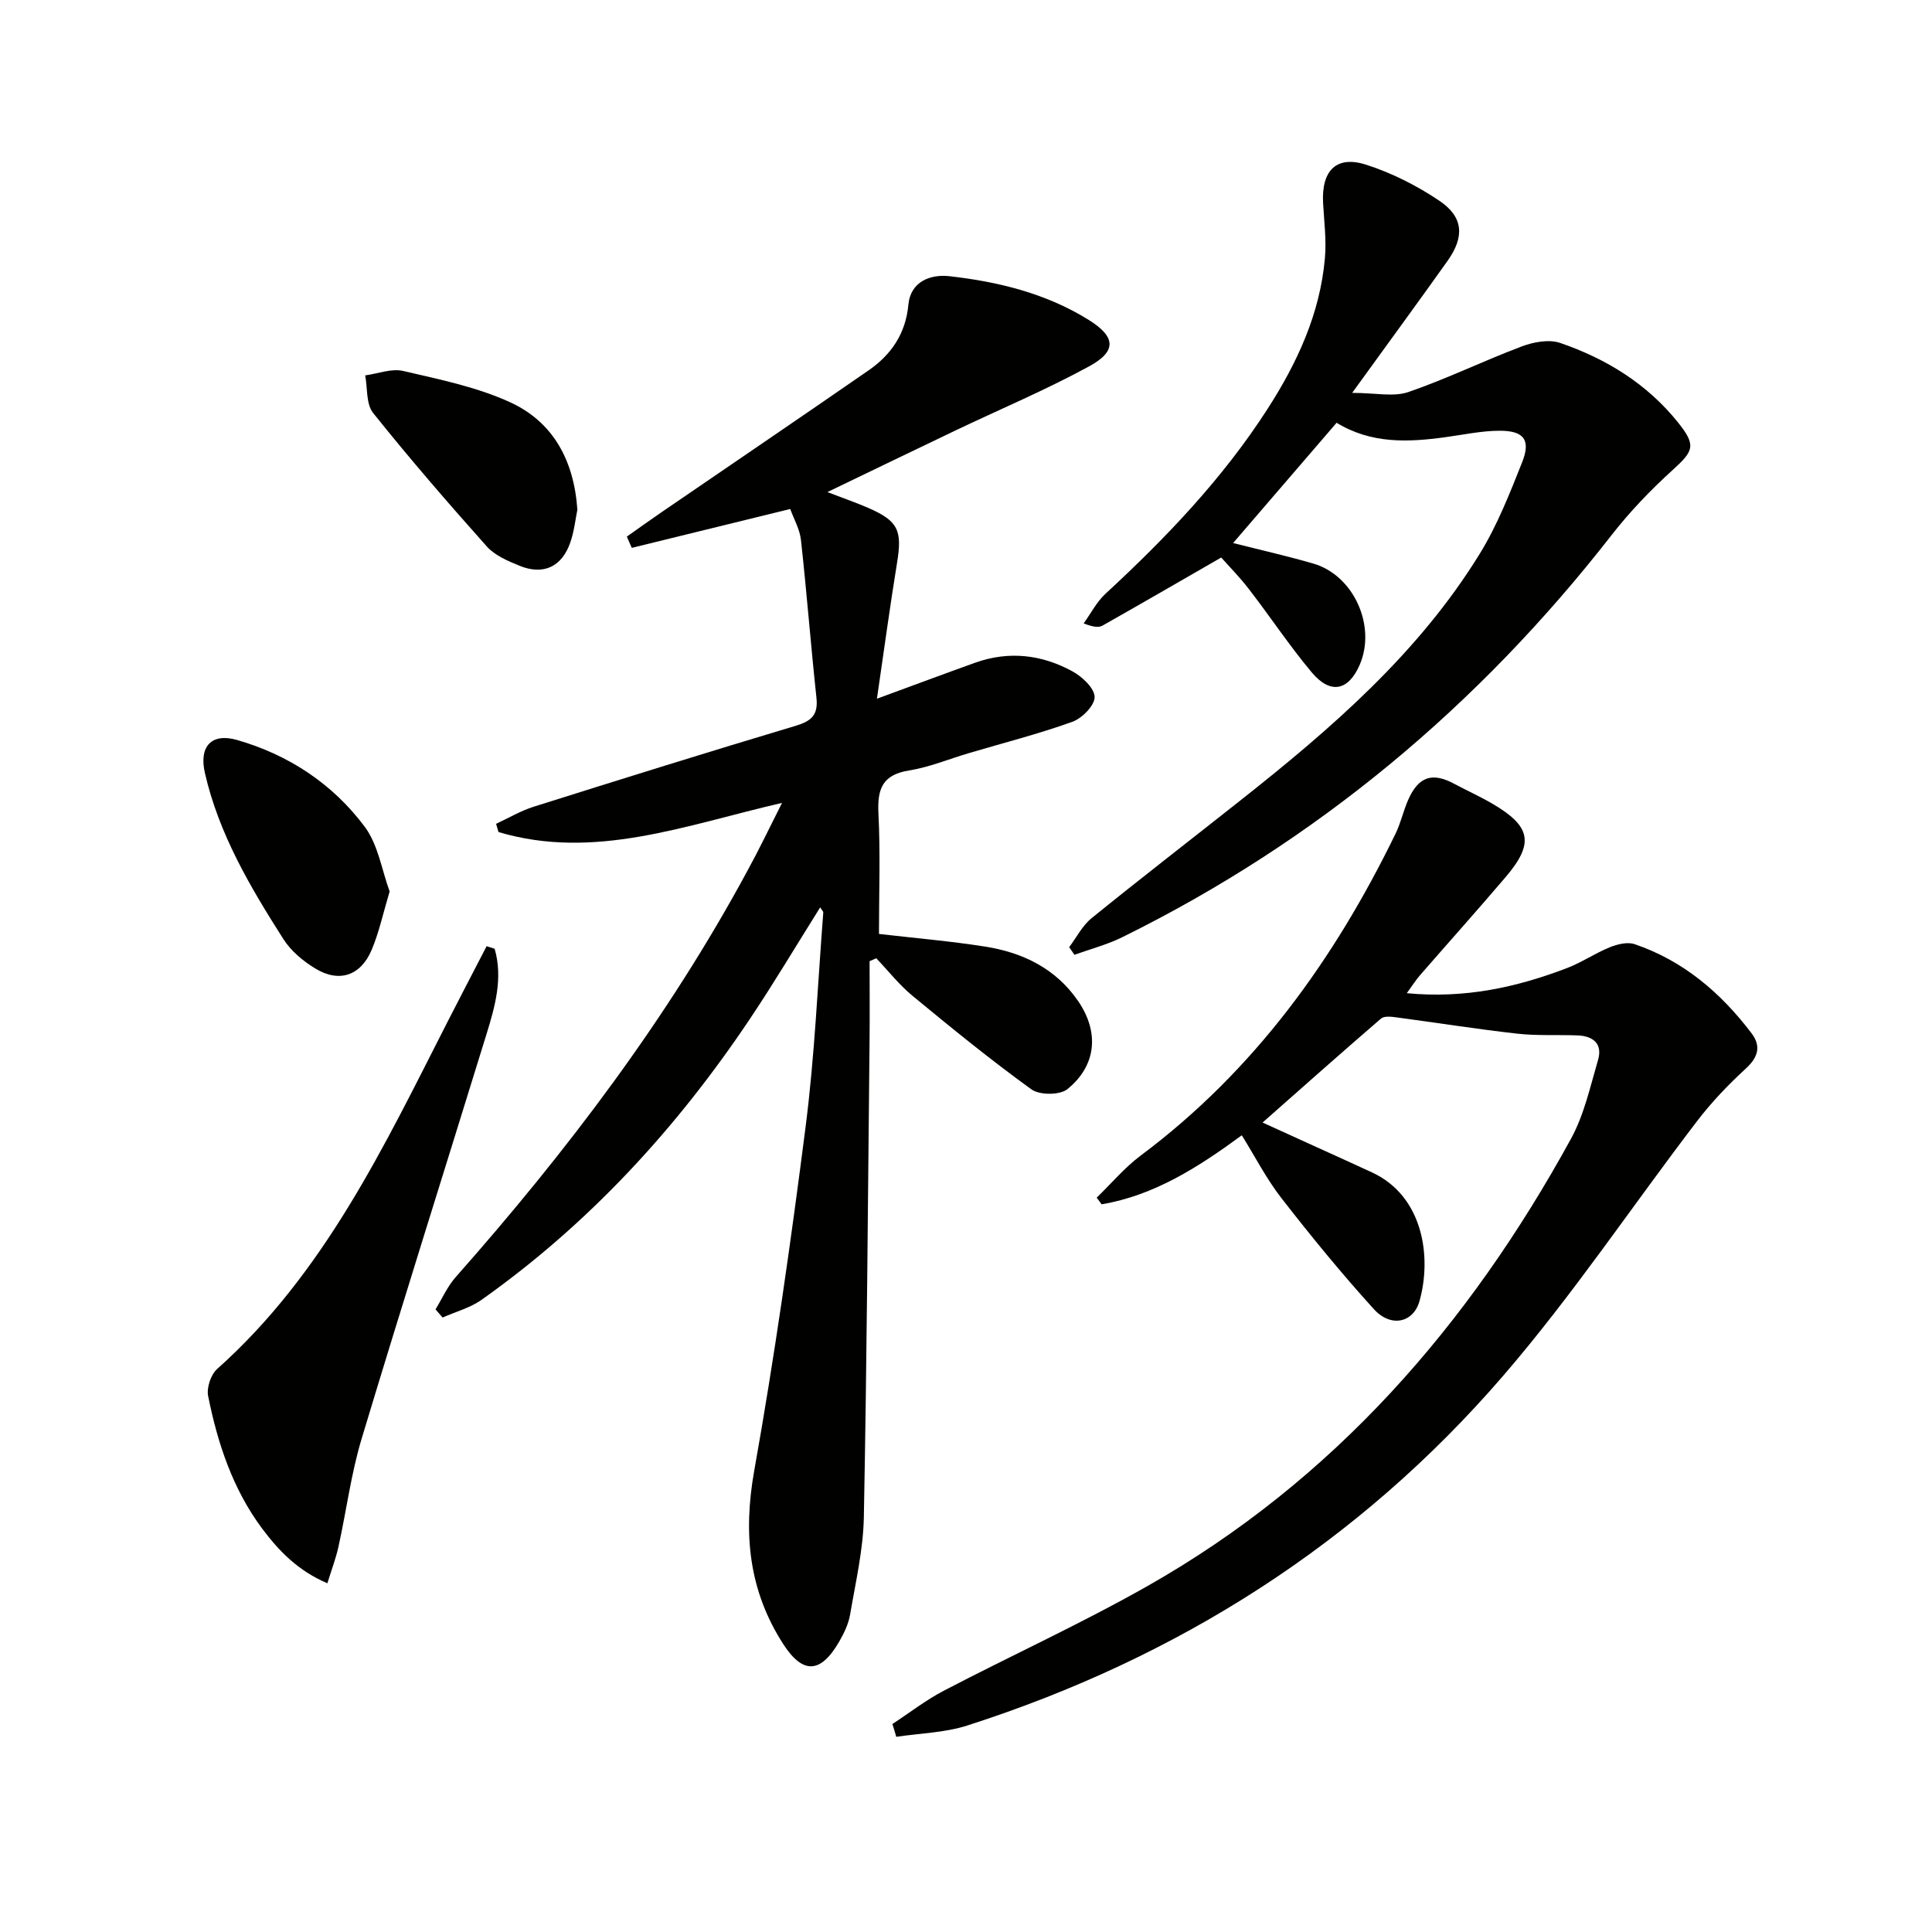
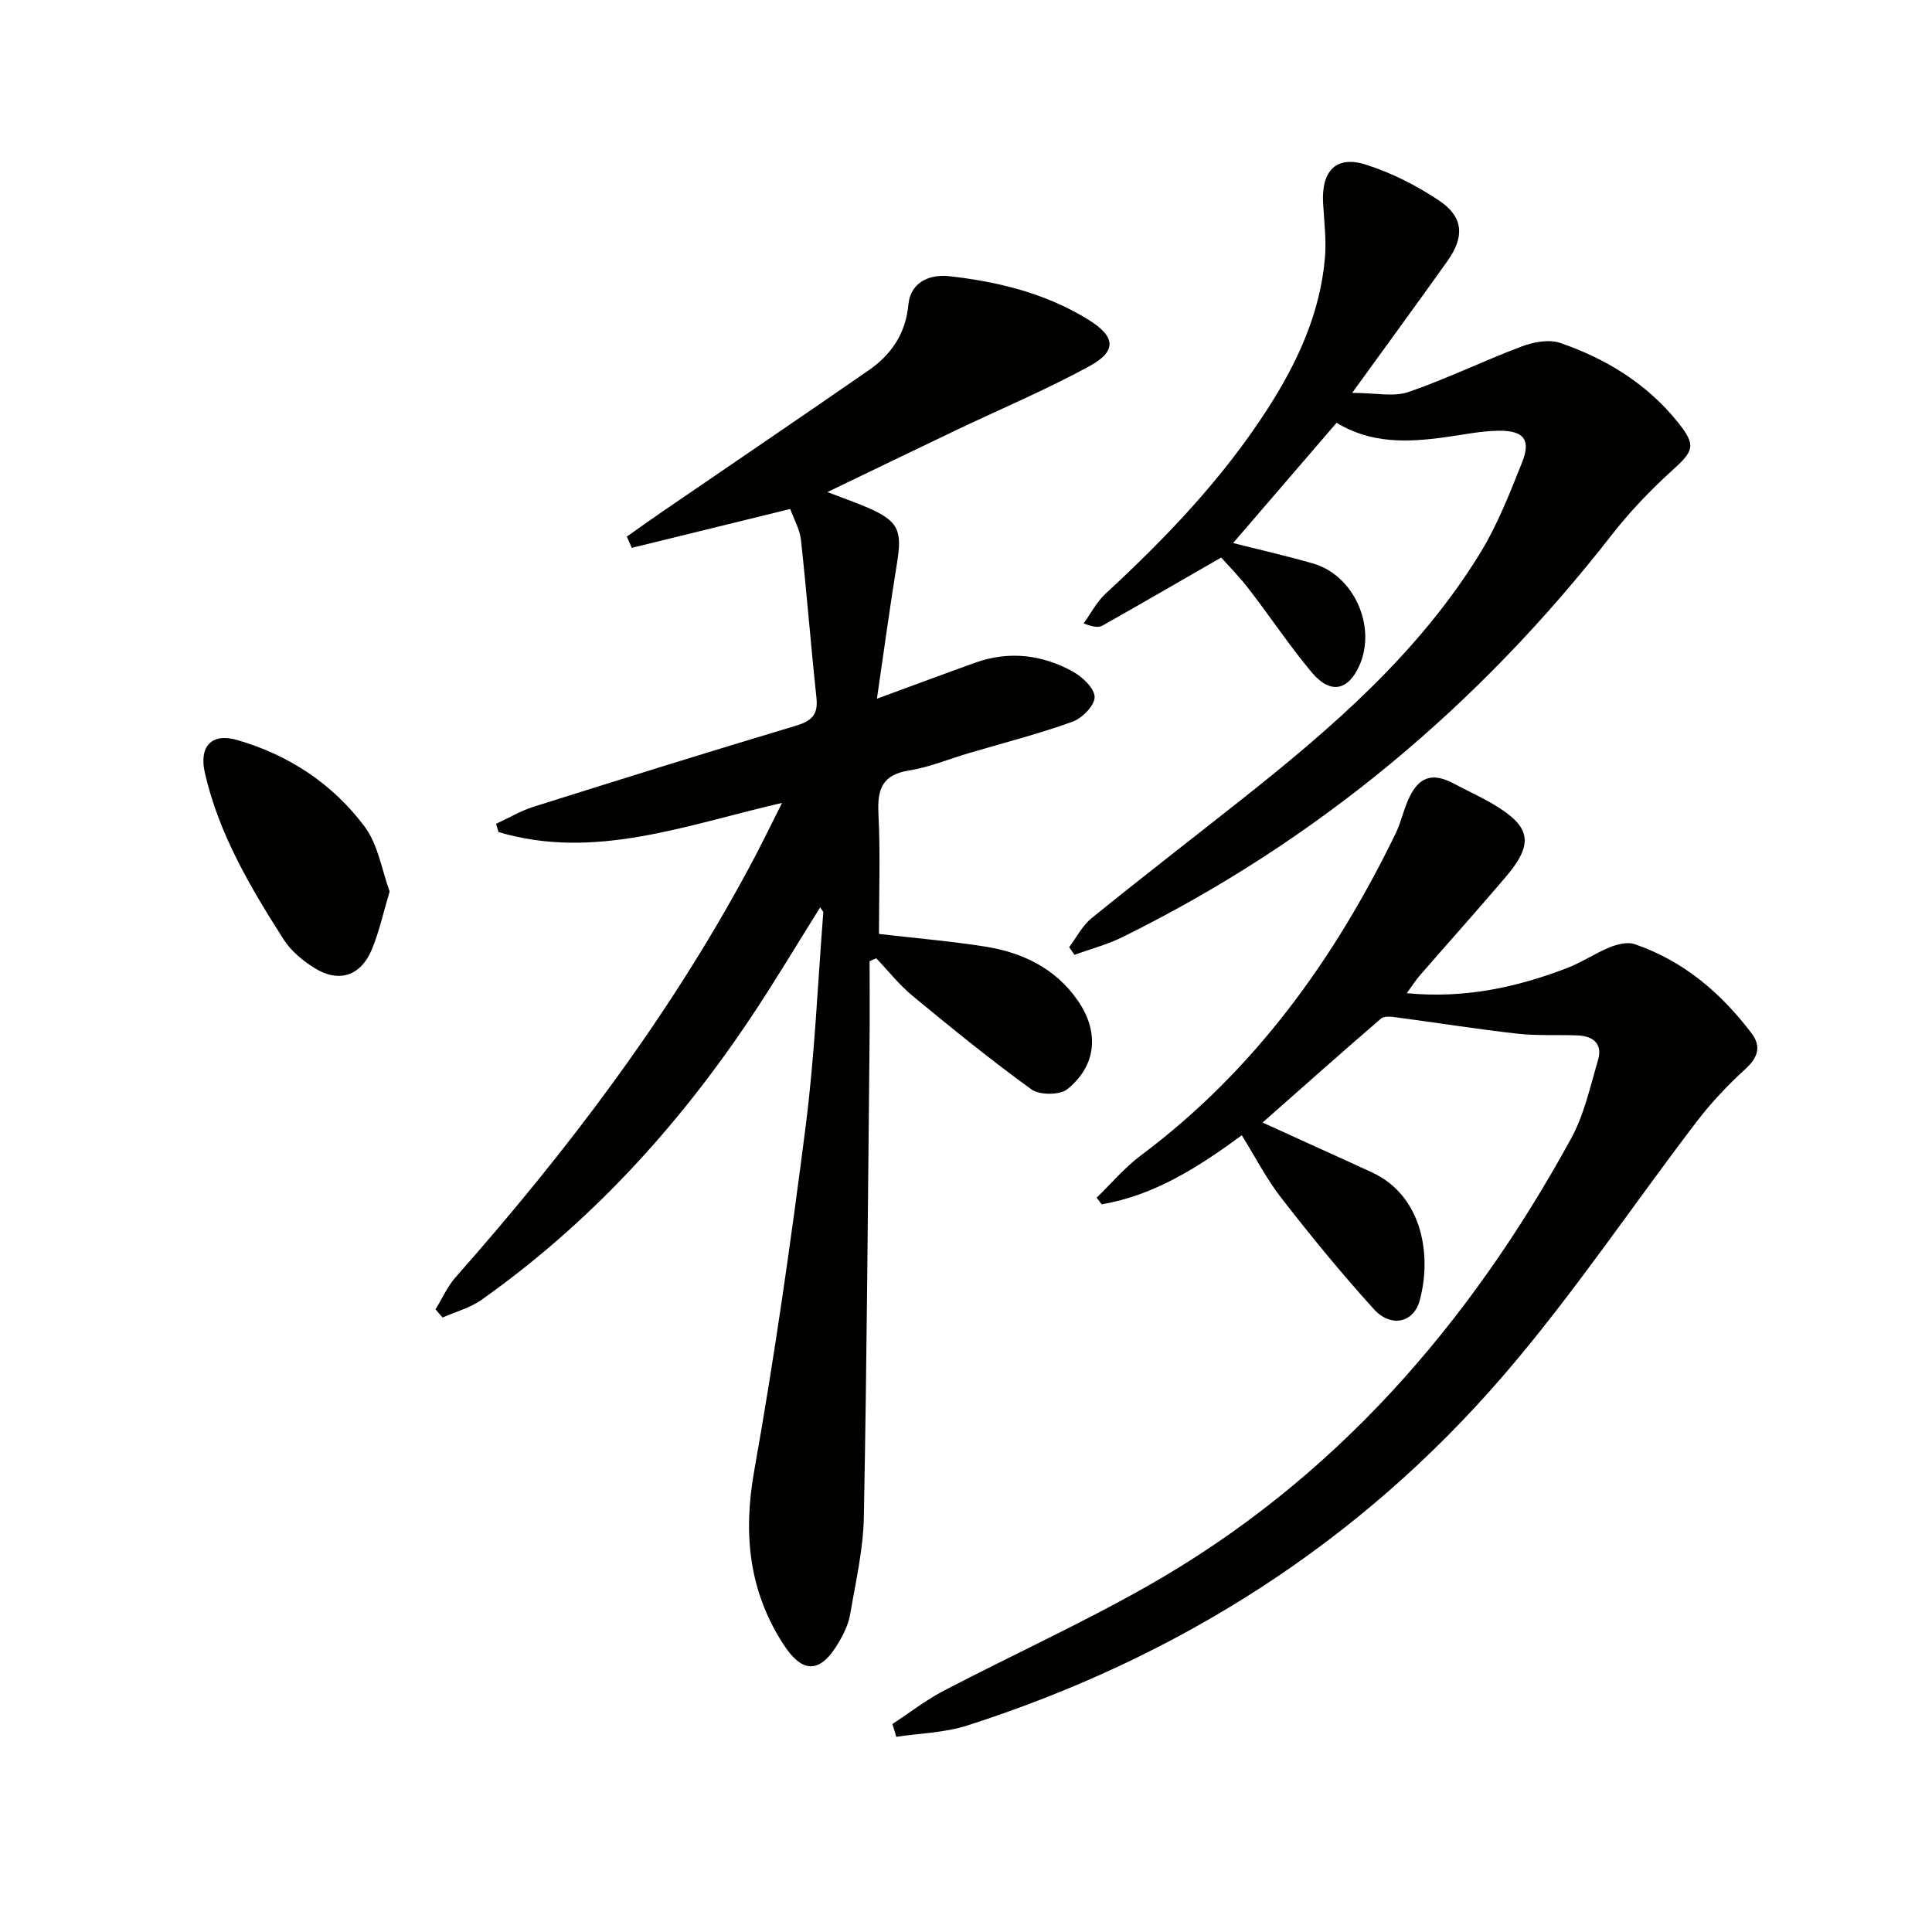
<svg xmlns="http://www.w3.org/2000/svg" enable-background="new 0 0 400 400" viewBox="0 0 400 400">
  <path d="m161.91 166.23c-20.16 4.66-38.86 11.93-58.7 6.04-.17-.57-.34-1.14-.5-1.71 2.58-1.19 5.07-2.68 7.76-3.53 18.04-5.69 36.1-11.33 54.23-16.75 3.25-.97 4.72-2.21 4.34-5.78-1.17-10.89-2.01-21.81-3.21-32.69-.24-2.23-1.47-4.34-2.22-6.43-11.15 2.74-21.98 5.4-32.81 8.05-.34-.78-.68-1.55-1.02-2.33 2.41-1.7 4.81-3.43 7.25-5.1 14.27-9.77 28.58-19.48 42.8-29.32 4.7-3.25 7.68-7.6 8.24-13.59.46-4.88 4.66-6.33 8.45-5.91 10.1 1.13 19.98 3.54 28.77 8.98 5.73 3.54 6 6.53.2 9.69-9.01 4.91-18.53 8.91-27.81 13.34-8.46 4.04-16.9 8.13-26.38 12.69 3.7 1.42 6.15 2.26 8.52 3.3 6.15 2.69 7 4.66 5.91 11.31-1.47 8.99-2.68 18.02-4.17 28.17 7.45-2.73 13.87-5.14 20.33-7.45 7-2.5 13.84-1.69 20.21 1.82 1.99 1.1 4.53 3.49 4.53 5.29 0 1.76-2.6 4.4-4.61 5.12-7 2.52-14.25 4.36-21.4 6.48-4.14 1.22-8.19 2.92-12.42 3.6-5.51.88-6.58 3.82-6.33 8.88.42 8.28.11 16.61.11 24.96 7.57.88 14.81 1.49 21.97 2.62 7.79 1.23 14.61 4.51 19.25 11.26 4.41 6.41 3.86 13.34-2.2 18.25-1.56 1.27-5.76 1.27-7.44.06-8.46-6.11-16.58-12.73-24.64-19.38-2.76-2.28-5.01-5.16-7.5-7.77-.46.2-.92.4-1.38.6 0 5.57.05 11.14-.01 16.71-.34 32.81-.55 65.61-1.18 98.42-.13 6.74-1.71 13.47-2.85 20.17-.33 1.92-1.24 3.81-2.22 5.52-3.86 6.71-7.55 6.89-11.65.52-7.11-11.06-8.29-22.83-5.98-35.82 4.22-23.68 7.61-47.52 10.66-71.38 1.87-14.65 2.49-29.46 3.64-44.2.02-.25-.3-.52-.64-1.08-4.89 7.79-9.51 15.57-14.54 23.08-15.14 22.61-33.29 42.4-55.58 58.18-2.36 1.67-5.36 2.46-8.06 3.66-.49-.56-.98-1.13-1.46-1.69 1.37-2.23 2.45-4.72 4.16-6.66 23-26.01 43.89-53.53 60.43-84.17 2.4-4.37 4.53-8.84 7.15-14.03z" fill="#010100" />
  <path d="m184.76 356.94c3.55-2.32 6.93-4.96 10.67-6.91 13.99-7.3 28.39-13.86 42.1-21.63 38.62-21.89 66.61-54.1 87.72-92.62 2.73-4.98 3.99-10.81 5.61-16.34.98-3.34-1.03-4.95-4.24-5.07-4.16-.16-8.36.1-12.48-.36-8.37-.94-16.7-2.27-25.06-3.38-1.04-.14-2.5-.31-3.15.25-8.14 7.01-16.17 14.15-24.53 21.53 3.27 1.49 6.85 3.12 10.44 4.75 4.08 1.86 8.17 3.69 12.23 5.58 10.63 4.93 12.39 17.54 9.82 26.64-1.26 4.49-5.93 5.54-9.44 1.67-6.69-7.37-13.01-15.1-19.12-22.96-3.14-4.03-5.5-8.66-8.23-13.04-9.12 6.69-18.16 12.45-29.02 14.29-.34-.46-.68-.92-1.02-1.38 3.03-2.93 5.78-6.23 9.13-8.73 23.5-17.56 40.06-40.56 52.75-66.64 1.08-2.22 1.6-4.7 2.6-6.97 2.14-4.86 4.99-5.79 9.55-3.34 2.63 1.41 5.36 2.63 7.93 4.14 8 4.69 8.65 8.2 2.68 15.2-5.83 6.84-11.82 13.53-17.72 20.31-.83.95-1.5 2.03-2.72 3.7 12.02 1.15 22.71-1.21 33.12-5.18 3.07-1.17 5.86-3.09 8.91-4.33 1.57-.64 3.66-1.15 5.14-.64 10.09 3.43 17.86 10.07 24.21 18.45 2.02 2.66 1.38 4.96-1.21 7.33-3.63 3.33-7.09 6.95-10.08 10.87-13.43 17.56-25.75 36.04-40.16 52.74-29.89 34.65-67.36 58.4-110.93 72.38-4.67 1.5-9.79 1.6-14.7 2.34-.25-.91-.52-1.78-.8-2.65z" fill="#010100" />
  <path d="m252.84 115.43c-8.75 5.03-16.64 9.61-24.57 14.09-.78.44-1.87.34-3.91-.45 1.49-2.06 2.69-4.45 4.52-6.14 12.52-11.56 24.24-23.81 33.51-38.2 6.18-9.59 10.92-19.79 11.92-31.31.33-3.76-.17-7.6-.38-11.4-.36-6.71 2.75-9.91 8.94-7.91 5.3 1.7 10.47 4.32 15.1 7.43 5.04 3.38 5.29 7.47 1.71 12.5-6.15 8.65-12.43 17.21-19.73 27.3 4.83 0 8.56.88 11.63-.17 7.98-2.74 15.61-6.49 23.52-9.46 2.43-.91 5.61-1.5 7.92-.71 9.56 3.28 18.05 8.51 24.44 16.52 3.79 4.74 3.16 5.87-1.19 9.82-4.53 4.11-8.83 8.6-12.59 13.42-27.55 35.36-61.07 63.42-101.33 83.28-3.13 1.55-6.59 2.44-9.9 3.64-.36-.53-.73-1.05-1.09-1.58 1.53-2.03 2.73-4.46 4.65-6.01 10.2-8.27 20.59-16.29 30.89-24.44 18.74-14.82 36.77-30.38 49.46-50.99 3.62-5.88 6.2-12.46 8.77-18.92 1.85-4.64.41-6.57-4.65-6.56-3.78.01-7.56.84-11.34 1.35-7.67 1.05-15.25 1.37-22.41-3-7.06 8.2-14.06 16.35-21.43 24.9 5.61 1.42 11.15 2.67 16.6 4.25 8.39 2.43 13.11 12.96 9.59 21.01-2.33 5.33-6.04 6.12-9.89 1.54-4.59-5.47-8.55-11.46-12.92-17.12-1.87-2.48-4.1-4.72-5.84-6.68z" fill="#010100" />
-   <path d="m102.41 196.43c1.76 6.08.08 11.96-1.71 17.76-8.6 27.9-17.41 55.73-25.83 83.69-2.19 7.27-3.15 14.89-4.79 22.33-.52 2.38-1.4 4.68-2.3 7.59-6.08-2.59-10.05-6.7-13.51-11.33-6.08-8.16-9.21-17.62-11.18-27.44-.34-1.71.56-4.43 1.86-5.59 22.19-19.8 34.55-46.07 47.69-71.85 2.67-5.24 5.41-10.46 8.11-15.69.56.17 1.11.35 1.66.53z" fill="#010100" />
  <path d="m80.67 184.57c-1.34 4.46-2.17 8.38-3.69 12.02-2.28 5.45-6.77 6.95-11.75 3.9-2.49-1.52-4.98-3.59-6.53-6.02-6.87-10.77-13.39-21.79-16.28-34.44-1.26-5.53 1.4-8.34 6.68-6.82 10.69 3.08 19.75 9.07 26.37 17.9 2.83 3.76 3.59 9.09 5.2 13.46z" fill="#010100" />
-   <path d="m119.54 105.54c-.39 1.86-.64 4.37-1.44 6.7-1.75 5.12-5.59 6.92-10.55 4.89-2.42-.99-5.11-2.13-6.78-4.01-8.05-9.02-15.97-18.18-23.52-27.62-1.48-1.85-1.14-5.15-1.64-7.78 2.63-.35 5.44-1.48 7.85-.92 7.53 1.76 15.31 3.32 22.26 6.53 8.71 4.04 13.11 11.86 13.82 22.21z" fill="#010100" />
</svg>